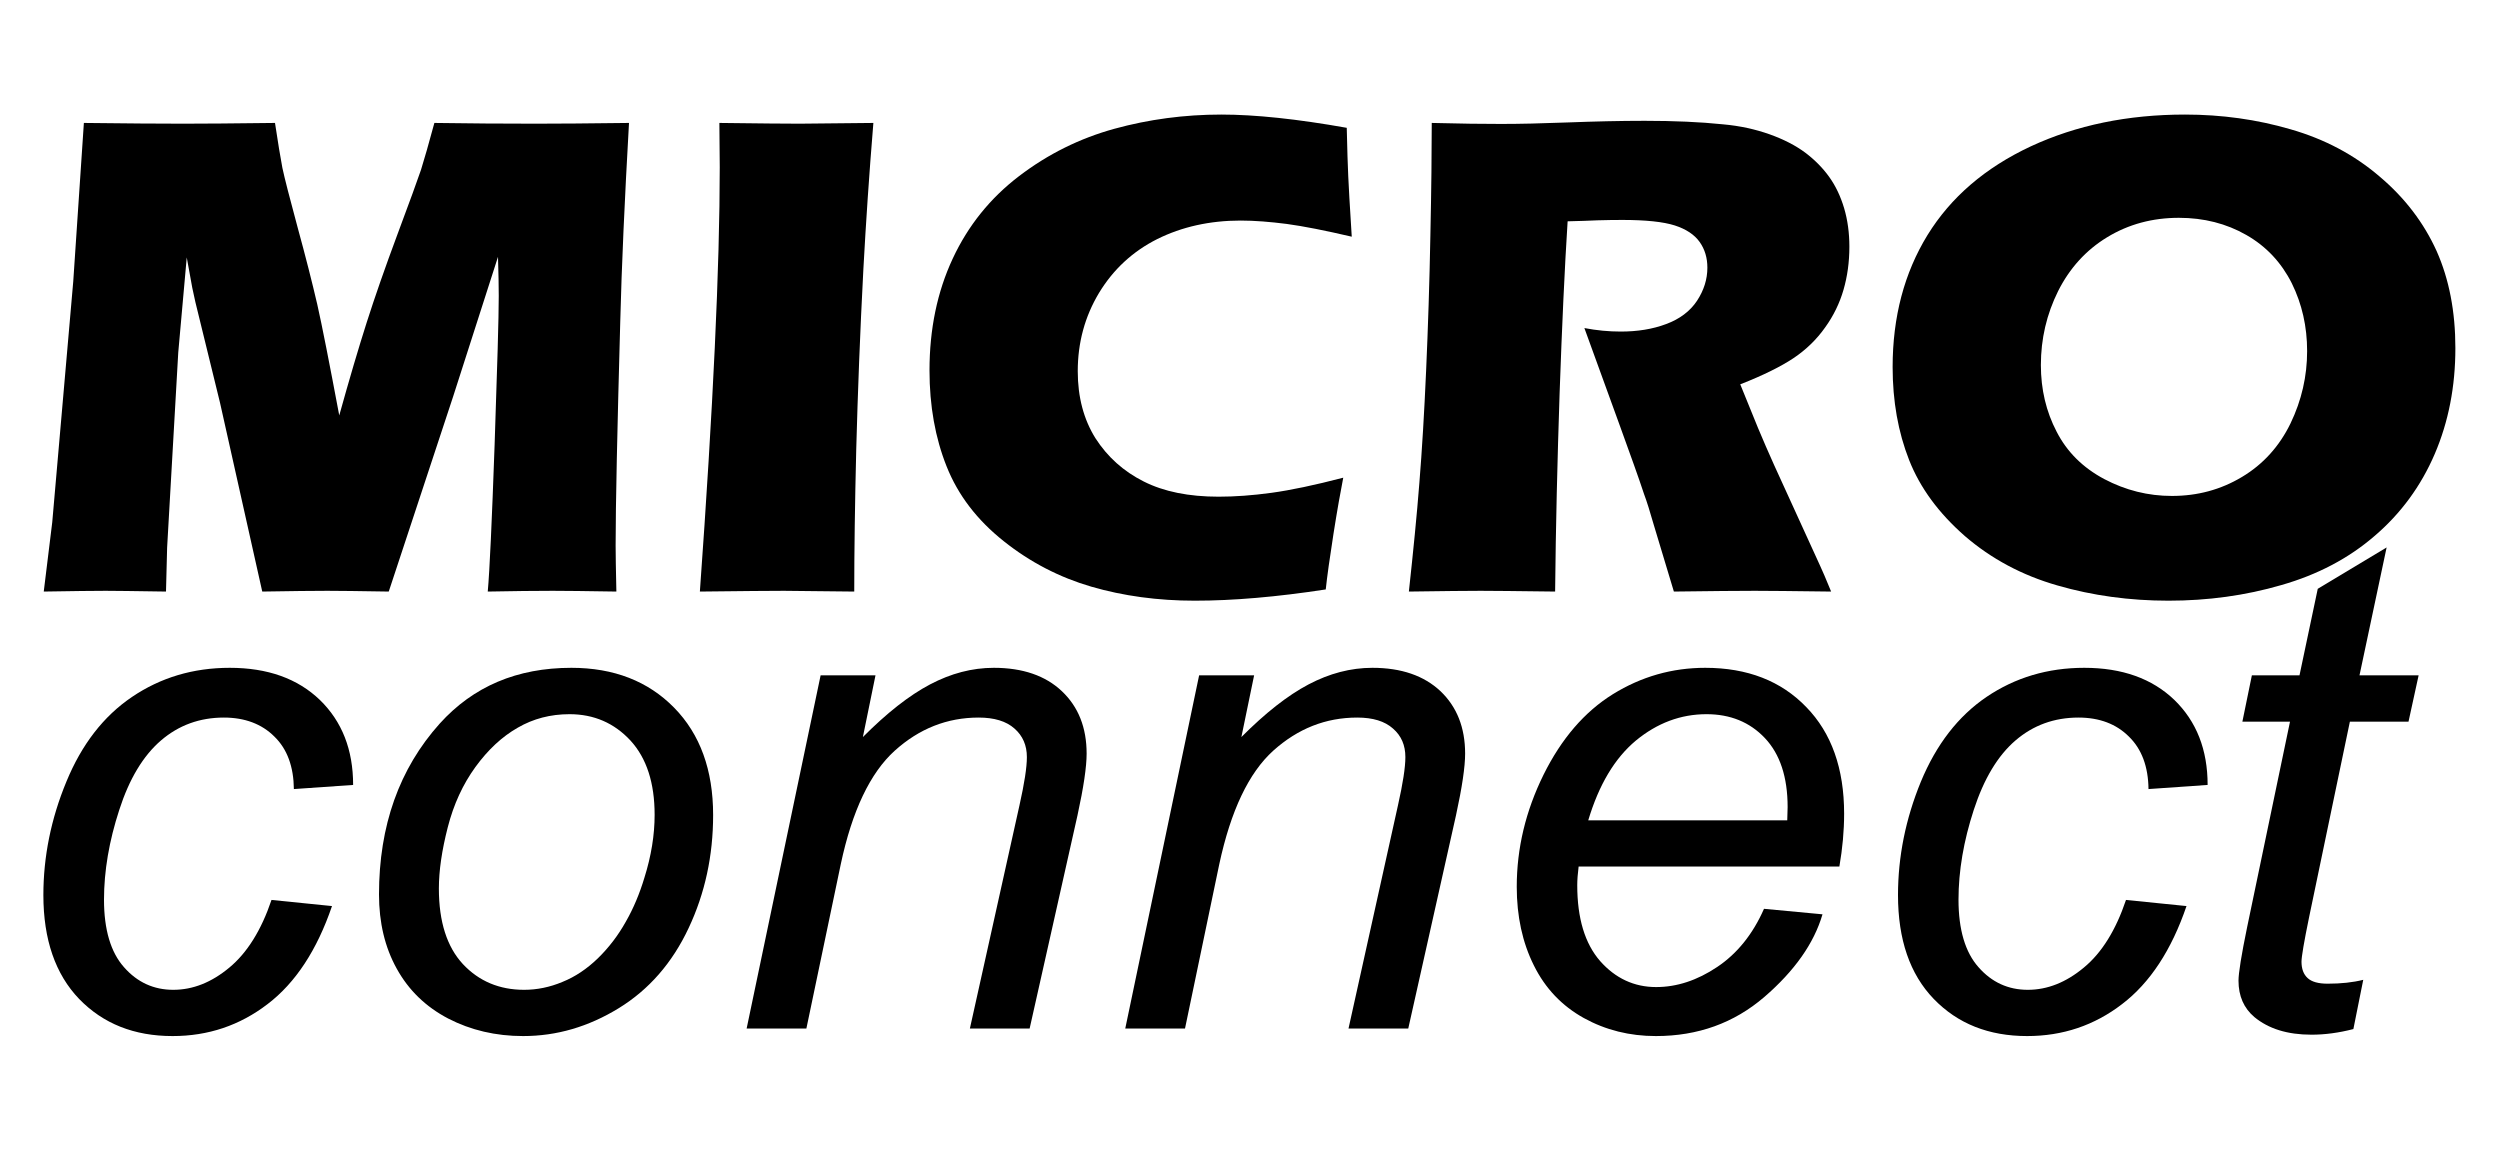
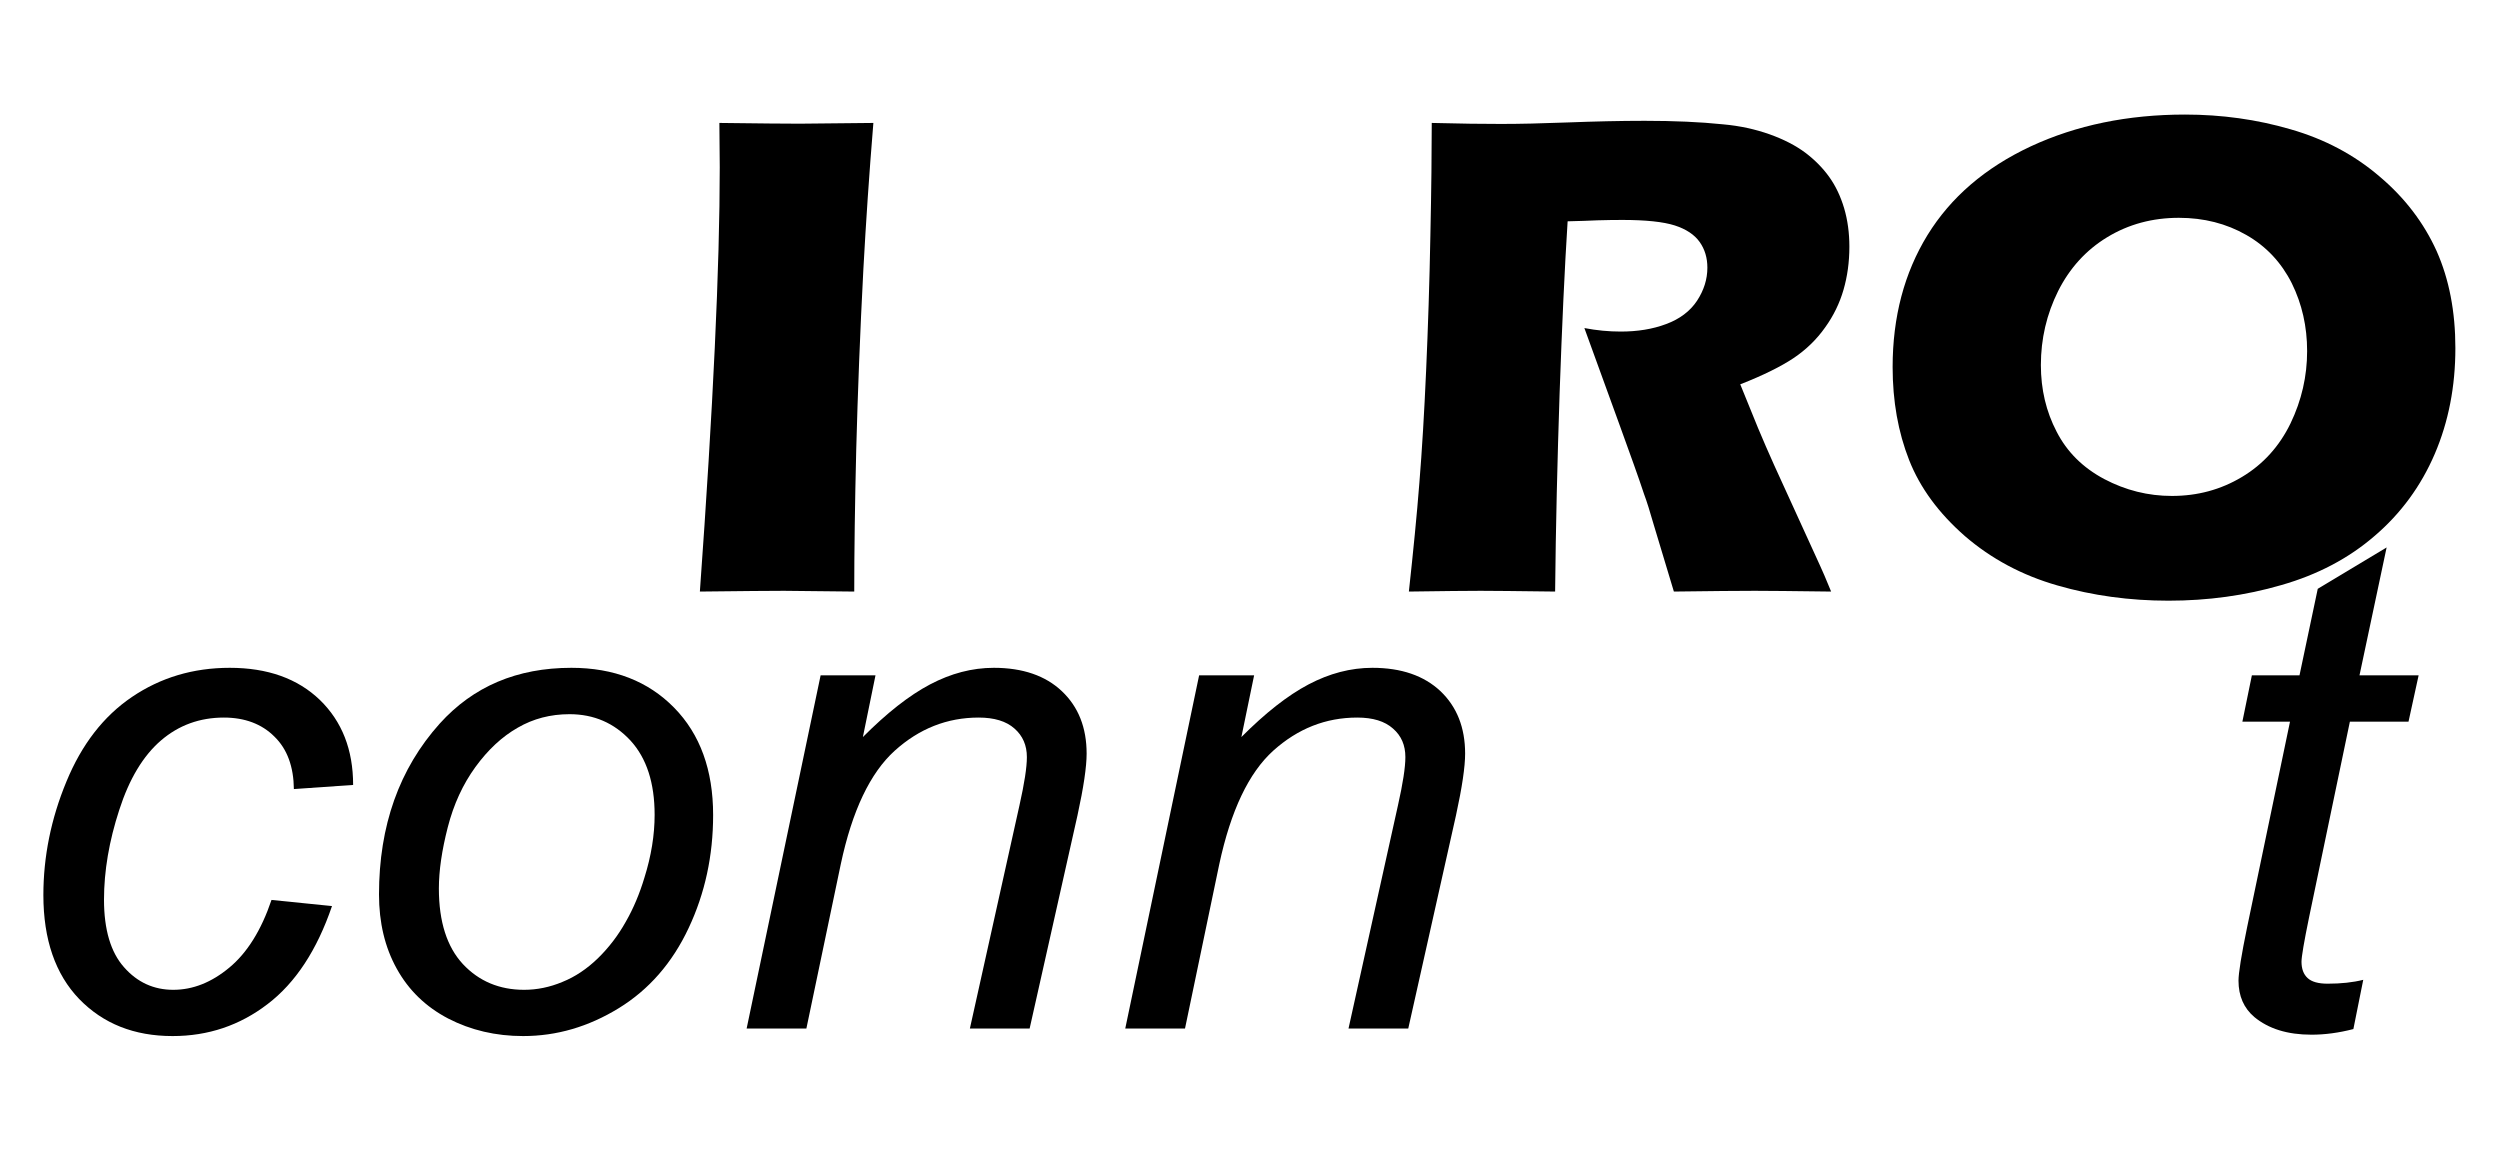
<svg xmlns="http://www.w3.org/2000/svg" xmlns:ns1="http://www.serif.com/" width="100%" height="100%" viewBox="0 0 200 92" xml:space="preserve" style="fill-rule:evenodd;clip-rule:evenodd;stroke-linejoin:round;stroke-miterlimit:2;">
  <g id="Layer_x0020_1" transform="matrix(0.1,0,0,0.1,0,0.165)">
    <g id="_1757488006656">
-       <path d="M35,471.6L41.8,416.1L58.6,223.5L67.1,96.7C100.9,97.1 127.4,97.3 146.7,97.3C162.6,97.3 187.1,97.1 220,96.7C222.3,112.4 224.4,124.4 225.9,132.6C227.6,140.7 231.7,156.6 238.1,180.3C244.6,204 249.8,224.6 253.8,241.8C257.7,259.1 263.5,288.7 271.4,330.7C279.4,301.9 286.7,277.2 293.3,256.5C299.9,235.8 308.1,212.3 317.9,186C327.8,159.6 334,142.3 336.8,134.2C339.4,126 342.9,113.6 347.5,96.7C375.1,97.1 402,97.3 428.4,97.3C446.4,97.3 471.3,97.1 503.2,96.7C499.7,158.4 497.3,211.4 496.2,255.8C493.8,342.5 492.5,402.2 492.5,434.8C492.5,441.5 492.7,453.8 493.1,471.6C468.9,471.2 452,471 442.2,471C428.1,471 410.8,471.2 390.2,471.6C391.7,455.1 393.5,415.8 395.7,353.9C397.8,291.9 399,252.3 399,235.1C399,227.7 398.8,217.2 398.4,203.8L362.5,315.6L311,471.6C287.2,471.2 270.9,471 261.9,471C250.6,471 233.3,471.2 209.8,471.6L176,320.5L156.3,240C155.6,236.9 154.8,233.1 153.8,228.5C152.9,223.9 151.5,215.8 149.4,204.3L142.6,280.4L133.7,436.4L132.8,471.6C107.5,471.2 91.4,471 84.5,471C74.9,471 58.5,471.2 35,471.6Z" style="fill-rule:nonzero;" />
      <path id="_1" ns1:id="1" d="M559.9,471.6C570.5,324.5 575.8,211.4 575.8,132.1L575.5,96.7C607.6,97.1 628.9,97.3 639.7,97.3C644.7,97.3 664.3,97.1 698.7,96.7C695.3,137.9 692.7,176.9 690.7,213.7C688,264.9 686.2,312.9 685,357.5C683.9,402.1 683.4,440.1 683.4,471.6L627.2,471C616.3,471 593.8,471.2 559.9,471.6Z" style="fill-rule:nonzero;" />
-       <path id="_2" ns1:id="2" d="M1074.6,380.5C1072.5,391.2 1069.8,406.2 1066.8,425.3C1063.8,444.5 1061.7,459.4 1060.6,469.9C1021.4,475.9 986.6,478.9 955.8,478.9C926.2,478.9 898.6,475.1 873.1,467.7C847.7,460.3 824.2,448.2 803,431.3C781.6,414.3 766.4,394.4 757.3,371.5C748.2,348.7 743.6,323.1 743.6,294.7C743.6,261.6 749.8,231.8 762.1,205.4C774.4,178.9 792.2,156.8 815.3,139.2C838.5,121.5 863.9,109 891.4,101.4C919,93.8 947.6,90 977,90C1004.1,90 1037.5,93.5 1077.4,100.6L1078,123.6C1078.3,133.6 1078.8,144.6 1079.5,156.6L1081.4,187.7C1060,182.7 1042.7,179.3 1029.4,177.5C1016.1,175.8 1003.8,174.8 992.5,174.8C967.8,174.8 945.5,179.8 925.8,189.6C906.1,199.5 890.6,213.9 879.2,232.7C867.9,251.5 862.2,272.4 862.2,295.3C862.2,316.1 867,334 876.4,349C886,363.9 898.8,375.4 914.9,383.5C931.1,391.7 951.1,395.7 974.9,395.7C987.8,395.7 1001.9,394.7 1017.2,392.6C1032.5,390.5 1051.6,386.5 1074.6,380.5Z" style="fill-rule:nonzero;" />
      <path id="_3" ns1:id="3" d="M1127.1,471.6C1130.6,439.4 1133.5,410.3 1135.5,384.6C1137.6,358.7 1139.4,328.7 1140.9,294.7C1142.4,260.6 1143.6,224.7 1144.3,186.9C1145.1,149.1 1145.4,119 1145.4,96.7C1168.3,97.3 1186.8,97.5 1200.8,97.5C1215.4,97.5 1233.3,97.1 1254.3,96.3C1275.4,95.5 1295.8,95 1315.7,95C1339.2,95 1360,95.9 1378.3,97.8C1392,99 1404.4,101.8 1415.7,105.8C1426.9,109.8 1436.4,114.7 1444.1,120.4C1451.8,126.2 1458.2,132.7 1463.3,139.8C1468.4,146.9 1472.4,155.2 1475.3,164.9C1478.1,174.4 1479.5,184.7 1479.5,195.7C1479.5,208 1477.9,219.5 1474.8,230.2C1471.7,240.9 1466.8,251 1460.1,260.3C1453.4,269.8 1445,278 1434.9,284.8C1424.7,291.6 1410.4,298.7 1392.2,305.8L1406.4,340.7C1410.4,350.4 1414.8,360.3 1419.3,370.4L1456.1,451C1457.7,454.4 1460.7,461.3 1464.9,471.6C1434.6,471.2 1414.3,471 1403.9,471C1390.7,471 1369.1,471.2 1339.1,471.6C1336.2,462 1330.8,444.3 1323.1,418.5C1320,407.7 1317.4,399.3 1315.2,393.5C1310.9,380.4 1304.3,362.2 1295.8,338.7L1267.5,260.8C1277.4,262.7 1287.1,263.6 1296.6,263.6C1309.9,263.6 1322,261.7 1332.9,257.6C1343.7,253.6 1352,247.4 1357.6,239C1363.1,230.6 1365.9,221.8 1365.9,212.5C1365.9,204.7 1363.9,197.8 1359.7,191.9C1355.5,186 1348.8,181.6 1339.8,178.7C1330.7,175.8 1316.8,174.3 1297.9,174.3C1291.6,174.3 1284.9,174.4 1278.1,174.6C1271.2,174.9 1263.3,175.2 1254.1,175.4C1251.7,212.9 1249.6,258.7 1247.7,312.6C1245.9,366.6 1244.6,419.6 1244.1,471.6C1213.5,471.2 1193.7,471 1184.5,471C1173.9,471 1154.7,471.2 1127.1,471.6Z" style="fill-rule:nonzero;" />
      <path id="_4" ns1:id="4" d="M1748,90C1777.3,90 1805.5,93.9 1832.5,101.8C1859.7,109.6 1883.4,122.2 1903.6,139.5C1924,156.7 1939.1,176.7 1949.3,199.2C1959.3,221.7 1964.3,247.6 1964.3,276.8C1964.3,307.6 1958.8,335.8 1947.8,361.5C1936.7,387.3 1920.7,409.1 1899.8,427C1879,445 1854.1,458.1 1825.1,466.4C1796.3,474.8 1766.1,478.9 1734.8,478.9C1703.9,478.9 1674.2,474.9 1645.9,466.7C1617.6,458.6 1592.9,445.3 1571.9,427.2C1551,408.9 1536.1,388.7 1527.3,366.4C1518.5,344 1514.1,319.3 1514.1,292C1514.1,251.9 1523.4,216.7 1542,186.4C1560.6,156.2 1588.1,132.5 1624.7,115.4C1661.1,98.5 1702.2,90 1748,90ZM1743.1,172.6C1722,172.6 1702.9,177.7 1685.8,188.1C1668.8,198.4 1655.7,212.9 1646.5,231.2C1637.3,249.7 1632.7,269.4 1632.7,290.4C1632.7,309.9 1636.9,327.6 1645.3,343.7C1653.6,359.9 1666.3,372.5 1683.4,381.6C1700.5,390.6 1718.5,395.1 1737.5,395.1C1758,395.1 1776.6,390.1 1793.6,379.9C1810.5,369.8 1823.5,355.4 1832.4,337.1C1841.3,318.6 1845.7,299.3 1845.7,279.2C1845.7,259.6 1841.6,241.5 1833.4,224.9C1825.1,208.4 1813,195.4 1797,186.3C1781.1,177.2 1763.1,172.6 1743.1,172.6Z" style="fill-rule:nonzero;" />
      <path d="M217.2,718.3L265.6,723.2C253.6,758.4 236.4,784.6 214.1,801.6C191.8,818.7 166.5,827.2 138.1,827.2C107.3,827.2 82.5,817.3 63.3,797.5C44.3,777.7 34.7,750 34.7,714.4C34.7,683.7 40.8,653.4 53.1,623.7C65.3,594 82.8,571.3 105.6,555.9C128.5,540.4 154.5,532.6 183.8,532.6C214.1,532.6 238.1,541.2 255.9,558.3C273.6,575.5 282.5,598.1 282.5,626.3L235.1,629.6C234.9,611.7 229.8,597.6 219.5,587.6C209.4,577.5 195.8,572.4 179.1,572.4C159.8,572.4 143,578.5 128.8,590.7C114.6,602.9 103.4,621.4 95.4,646.3C87.3,671.1 83.2,695.1 83.2,718.1C83.2,742.1 88.6,760.2 99.2,772.1C109.8,784.2 123,790.2 138.6,790.2C154.3,790.2 169.2,784.3 183.5,772.4C197.7,760.6 209,742.6 217.2,718.3Z" style="fill-rule:nonzero;" />
      <path id="_11" ns1:id="1" d="M303.2,713.9C303.2,658.9 319.4,613.3 351.8,577.2C378.6,547.5 413.6,532.6 457.1,532.6C491.1,532.6 518.5,543.3 539.3,564.5C560.1,585.7 570.5,614.4 570.5,650.4C570.5,682.8 564,713 550.9,740.8C537.8,768.7 519.1,790.1 495,804.9C470.7,819.8 445.3,827.2 418.5,827.2C396.6,827.2 376.6,822.5 358.6,813.2C340.6,803.8 326.9,790.5 317.4,773.3C307.9,756.2 303.2,736.4 303.2,713.9ZM351.1,709.2C351.1,735.8 357.6,755.9 370.3,769.6C383.1,783.3 399.5,790.2 419.3,790.2C429.6,790.2 439.9,788.1 449.9,783.9C460.1,779.8 469.5,773.5 478.3,765C487.1,756.4 494.5,746.7 500.6,735.8C506.8,725 511.7,713.2 515.5,700.6C521,683.1 523.7,666.3 523.7,650.2C523.7,624.7 517.3,604.9 504.4,590.8C491.4,576.8 475.2,569.7 455.6,569.7C440.4,569.7 426.6,573.3 414.2,580.5C401.7,587.6 390.4,598.1 380.3,612C370.3,625.8 362.9,641.8 358.2,660.2C353.5,678.5 351.1,694.8 351.1,709.2Z" style="fill-rule:nonzero;" />
      <path id="_21" ns1:id="2" d="M597.3,821.2L656.5,538.6L700.4,538.6L690.3,588C709.4,568.8 727.3,554.7 744,545.9C760.7,537.1 777.6,532.6 795.1,532.6C818.2,532.6 836.4,538.9 849.5,551.3C862.7,563.8 869.3,580.4 869.3,601.3C869.3,611.7 866.9,628.1 862,650.6L823.7,821.2L775.9,821.2L815.6,642.5C819.5,625.1 821.5,612.3 821.5,604C821.5,594.6 818.2,587 811.6,581.2C805,575.3 795.4,572.4 782.9,572.4C757.8,572.4 735.4,581.2 715.8,598.9C696.2,616.6 681.7,646.9 672.6,689.8L645.1,821.2L597.3,821.2Z" style="fill-rule:nonzero;" />
      <path id="_31" ns1:id="3" d="M900.2,821.2L959.3,538.6L1003.3,538.6L993.1,588C1012.2,568.8 1030.1,554.7 1046.8,545.9C1063.5,537.1 1080.5,532.6 1097.9,532.6C1121.1,532.6 1139.2,538.9 1152.4,551.3C1165.5,563.8 1172.1,580.4 1172.1,601.3C1172.1,611.7 1169.7,628.1 1164.8,650.6L1126.6,821.2L1078.8,821.2L1118.4,642.5C1122.3,625.1 1124.3,612.3 1124.3,604C1124.3,594.6 1121.1,587 1114.4,581.2C1107.8,575.3 1098.3,572.4 1085.8,572.4C1060.6,572.4 1038.3,581.2 1018.6,598.9C999,616.6 984.6,646.9 975.4,689.8L948,821.2L900.2,821.2Z" style="fill-rule:nonzero;" />
-       <path id="_41" ns1:id="4" d="M1411.2,725.4L1458,729.8C1451.2,753 1435.7,775 1411.5,795.9C1387.2,816.8 1358.3,827.2 1324.7,827.2C1303.7,827.2 1284.5,822.4 1267.1,812.8C1249.6,803.1 1236.2,789.1 1227.1,770.7C1217.9,752.3 1213.4,731.3 1213.4,707.8C1213.4,677 1220.5,647.2 1234.8,618.2C1249.1,589.3 1267.6,567.8 1290.3,553.7C1313.1,539.6 1337.7,532.6 1364.2,532.6C1397.9,532.6 1424.9,543.1 1445,564C1465.2,584.7 1475.3,613.2 1475.3,649.3C1475.3,663.1 1474,677.1 1471.5,691.6L1262.9,691.6C1262.2,697.2 1261.8,702.1 1261.8,706.5C1261.8,733 1267.9,753.2 1280.1,767.2C1292.3,781 1307.3,788 1324.9,788C1341.4,788 1357.7,782.7 1373.8,771.9C1389.8,761.2 1402.3,745.6 1411.2,725.4ZM1270.6,654.6L1429.8,654.6C1430,649.7 1430.1,646.2 1430.1,644C1430.1,620 1424,601.6 1411.9,588.8C1399.8,576 1384.2,569.7 1365.2,569.7C1344.5,569.7 1325.7,576.8 1308.7,590.8C1291.7,605 1279.1,626.2 1270.6,654.6Z" style="fill-rule:nonzero;" />
-       <path id="_5" ns1:id="5" d="M1700.8,718.3L1749.2,723.2C1737.2,758.4 1720,784.6 1697.7,801.6C1675.5,818.7 1650.1,827.2 1621.7,827.2C1591,827.2 1566.1,817.3 1547,797.5C1527.9,777.7 1518.4,750 1518.4,714.4C1518.4,683.7 1524.5,653.4 1536.7,623.7C1549,594 1566.5,571.3 1589.2,555.9C1612.1,540.4 1638.2,532.6 1667.4,532.6C1697.7,532.6 1721.7,541.2 1739.5,558.3C1757.2,575.5 1766.1,598.1 1766.1,626.3L1718.8,629.6C1718.6,611.7 1713.4,597.6 1703.1,587.6C1693,577.5 1679.5,572.4 1662.8,572.4C1643.4,572.4 1626.6,578.5 1612.4,590.7C1598.2,602.9 1587.1,621.4 1579,646.3C1570.9,671.1 1566.8,695.1 1566.8,718.1C1566.8,742.1 1572.2,760.2 1582.8,772.1C1593.4,784.2 1606.6,790.2 1622.2,790.2C1637.9,790.2 1652.8,784.3 1667.1,772.4C1681.4,760.6 1692.6,742.6 1700.8,718.3Z" style="fill-rule:nonzero;" />
      <path id="_6" ns1:id="6" d="M1890.6,782.2L1882.7,821.6C1871.1,824.6 1860,826.1 1849.2,826.1C1830,826.1 1814.9,821.4 1803.5,812C1795.1,804.9 1790.8,795.2 1790.8,782.9C1790.8,776.8 1793.1,762.4 1797.7,740.1L1832,575.7L1793.9,575.7L1801.5,538.6L1839.6,538.6L1854.2,469.4L1909.3,436.3L1887.6,538.6L1934.9,538.6L1926.8,575.7L1879.9,575.7L1847.3,732C1843.2,751.9 1841.2,763.8 1841.2,767.7C1841.2,773.4 1842.8,777.8 1846.1,780.8C1849.3,783.8 1854.7,785.3 1862.1,785.3C1872.8,785.3 1882.3,784.3 1890.6,782.2Z" style="fill-rule:nonzero;" />
    </g>
  </g>
</svg>